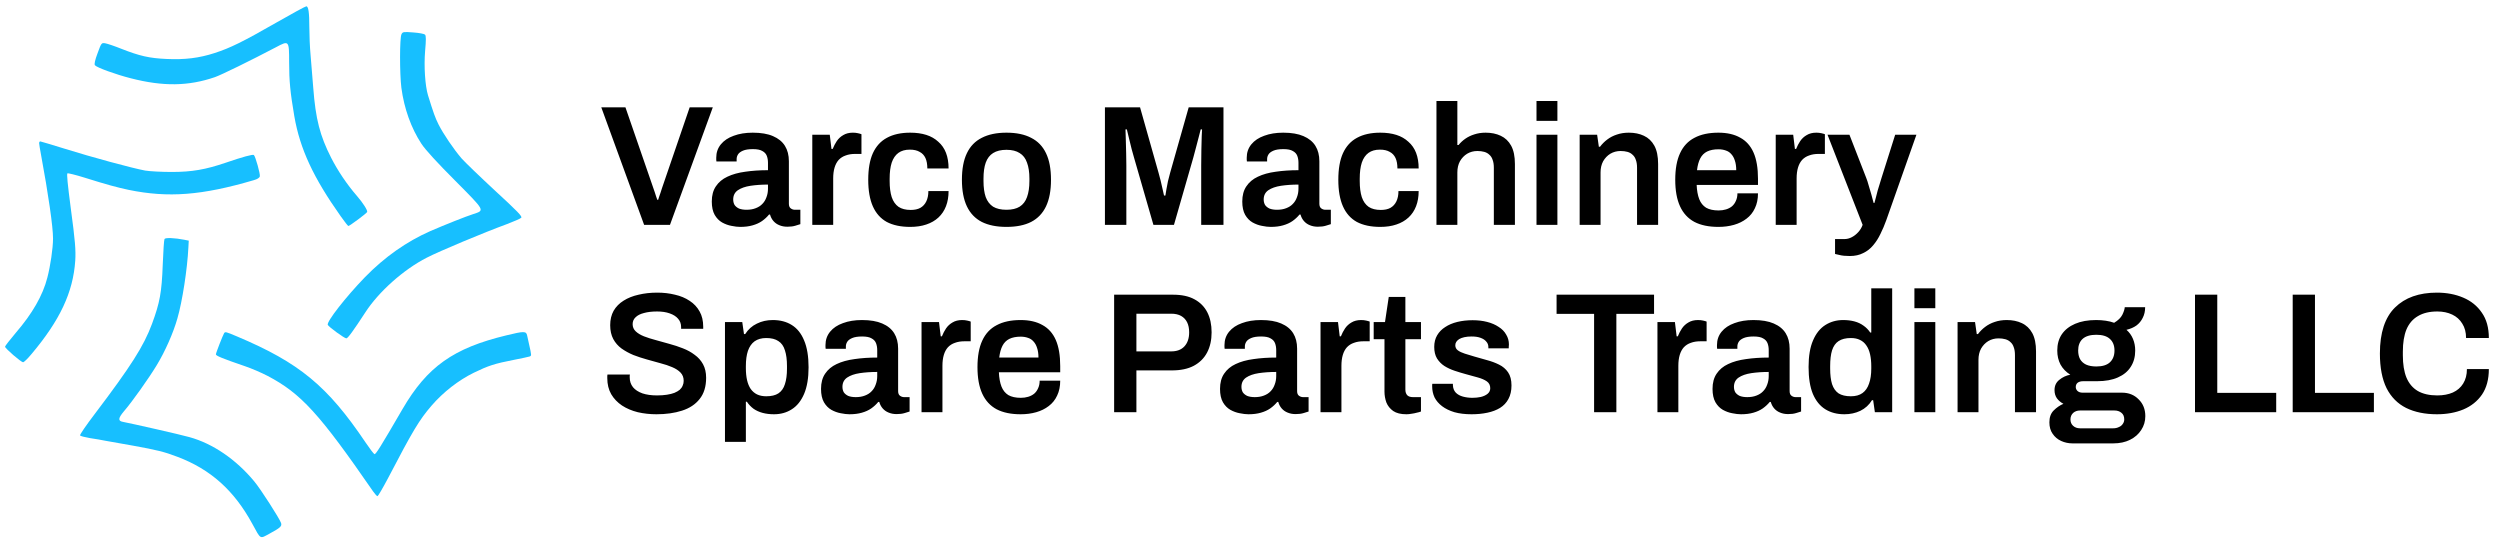
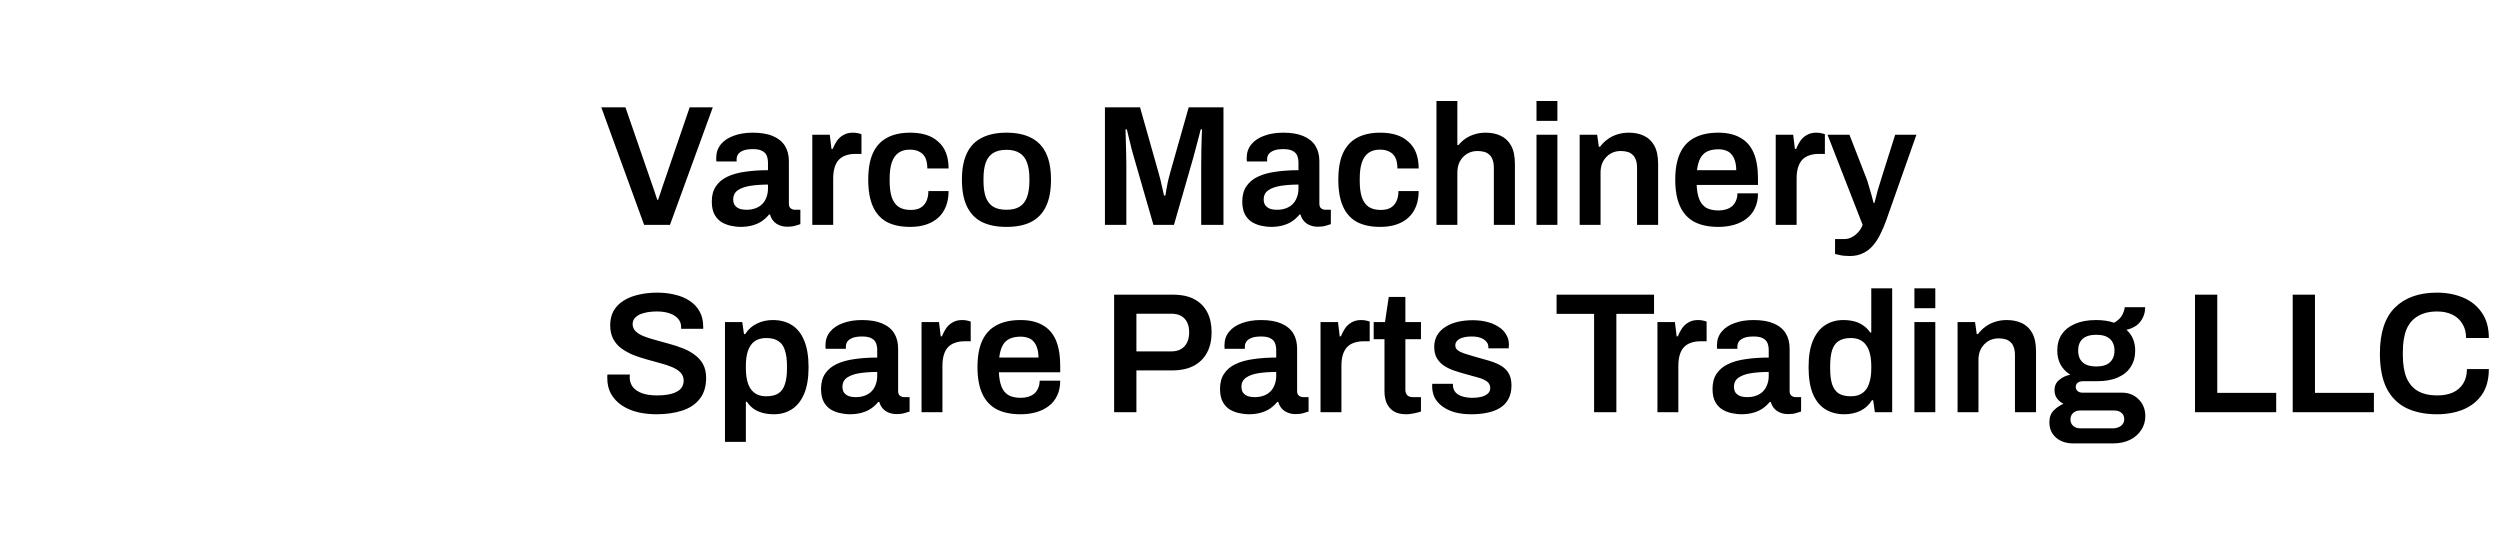
<svg xmlns="http://www.w3.org/2000/svg" width="467" height="101" viewBox="0 0 467 101" fill="none">
  <g clip-path="url(#clip0_3_11)">
    <path d="M51.533 4.269C45.448 7.759 43.019 8.962 40.094 9.906C37.193 10.849 34.505 11.179 31.085 11.014C27.877 10.873 26.061 10.448 22.642 9.104C21.415 8.608 20.071 8.16 19.67 8.09C18.962 7.972 18.939 7.995 18.231 9.929C17.736 11.25 17.571 12.005 17.736 12.193C18.09 12.618 21.557 13.892 24.434 14.623C30.472 16.179 35.212 16.108 40.142 14.41C41.321 14.009 46.84 11.297 51.557 8.821C53.986 7.524 54.009 7.547 54.009 11.604C54.009 15.165 54.222 17.264 54.976 21.698C56.038 27.83 58.538 33.184 63.632 40.377C64.34 41.392 65 42.217 65.071 42.217C65.307 42.217 68.514 39.835 68.585 39.599C68.703 39.316 67.807 37.901 66.698 36.627C64.811 34.458 63.09 31.887 61.863 29.481C59.764 25.354 58.962 22.264 58.514 16.392C58.349 14.575 58.137 11.863 58.019 10.33C57.877 8.821 57.783 6.486 57.783 5.118C57.783 2.335 57.618 1.179 57.217 1.179C57.052 1.179 54.505 2.571 51.533 4.269Z" fill="#17BFFF" />
    <path d="M75 6.392C74.646 7.028 74.646 13.75 74.976 16.392C75.495 20.283 76.792 23.915 78.726 26.863C79.41 27.924 81.745 30.472 85 33.726C90.707 39.481 90.59 39.269 88.373 40C87.099 40.401 83.066 42.005 80.401 43.16C75.92 45.142 71.863 47.995 68.16 51.792C64.552 55.519 60.991 60.094 61.226 60.684C61.392 61.061 64.34 63.208 64.693 63.208C64.976 63.208 66.014 61.769 68.231 58.373C70.707 54.528 75.377 50.354 79.717 48.137C81.981 46.958 90.377 43.443 94.693 41.863C95.991 41.368 97.193 40.849 97.359 40.684C97.618 40.448 96.722 39.528 92.524 35.66C89.693 33.042 86.887 30.33 86.25 29.623C84.764 27.901 82.783 24.976 81.91 23.231C81.297 22.005 80.967 21.085 79.953 17.807C79.41 16.014 79.174 12.382 79.41 9.552C79.599 7.453 79.599 6.651 79.387 6.462C79.245 6.321 78.255 6.132 77.193 6.061C75.401 5.92 75.212 5.943 75 6.392Z" fill="#17BFFF" />
    <path d="M7.311 26.745C7.311 26.934 7.476 27.901 7.665 28.915C9.033 36.297 9.906 42.358 9.906 44.552C9.906 46.368 9.41 49.693 8.844 51.863C7.995 55.189 6.038 58.585 2.948 62.17C1.863 63.467 0.943 64.623 0.943 64.764C0.943 65.071 3.962 67.689 4.316 67.665C4.481 67.665 5.165 67.005 5.849 66.179C11.203 59.835 13.656 54.599 14.057 48.703C14.175 46.745 14.057 45.094 13.207 38.797C12.618 34.292 12.453 32.524 12.594 32.382C12.665 32.311 14.151 32.665 15.873 33.208C20 34.505 21.934 35.024 24.057 35.472C31.415 36.981 37.712 36.509 47.406 33.656C48.09 33.467 48.491 33.208 48.538 32.925C48.632 32.5 47.736 29.269 47.429 28.962C47.264 28.774 45.236 29.34 42.146 30.401C38.396 31.674 35.873 32.123 32.075 32.123C30.189 32.123 27.972 32.005 27.123 31.863C24.717 31.415 17.052 29.34 12.17 27.807C9.717 27.052 7.618 26.415 7.524 26.415C7.406 26.415 7.311 26.557 7.311 26.745Z" fill="#17BFFF" />
    <path d="M30.731 44.646C30.637 44.811 30.495 46.934 30.401 49.41C30.212 54.623 29.858 56.533 28.396 60.495C26.84 64.67 24.505 68.349 17.642 77.406C16.085 79.458 14.882 81.203 14.953 81.344C15.024 81.462 15.873 81.674 16.816 81.84C17.736 81.981 19.057 82.193 19.693 82.335C20.354 82.453 22.689 82.877 24.882 83.255C29.292 84.057 30.684 84.387 33.137 85.33C39.34 87.665 43.75 91.627 47.146 97.877C48.774 100.849 48.491 100.684 50.377 99.67C52.406 98.561 52.689 98.302 52.5 97.689C52.217 96.863 48.703 91.368 47.5 89.929C44.08 85.802 39.741 82.854 35.377 81.651C33.726 81.179 24.552 79.104 23.042 78.821C22.005 78.656 22.028 78.16 23.16 76.816C24.693 75.047 27.83 70.613 29.269 68.231C30.826 65.684 32.382 62.17 33.137 59.481C34.057 56.344 35 50.189 35.189 46.25L35.259 44.953L34.434 44.788C32.642 44.434 30.896 44.363 30.731 44.646Z" fill="#17BFFF" />
    <path d="M41.863 62.241C41.604 62.689 40.33 65.92 40.33 66.203C40.33 66.462 41.651 67.005 45.731 68.396C46.934 68.797 48.844 69.623 49.976 70.212C56.226 73.491 59.646 77.241 69.693 91.793C70.047 92.288 70.401 92.689 70.519 92.689C70.613 92.689 71.509 91.179 72.476 89.34C77.146 80.377 78.326 78.443 80.59 75.802C82.807 73.231 85.637 71.038 88.514 69.623C91.179 68.326 92.382 67.924 96.014 67.217C97.359 66.958 98.656 66.674 98.891 66.604C99.316 66.462 99.316 66.462 98.821 64.269C98.703 63.75 98.561 63.042 98.467 62.665C98.302 61.84 97.877 61.84 94.599 62.642C84.693 65.024 79.788 68.514 75.189 76.415C71.038 83.561 70.189 84.906 69.953 84.835C69.811 84.788 69.057 83.797 68.278 82.641C61.179 72.099 55.92 67.759 44.292 62.854C42.17 61.958 42.075 61.934 41.863 62.241Z" fill="#17BFFF" />
  </g>
  <path d="M120.32 42L112.32 20.048H116.832L122.048 35.152C122.133 35.365 122.219 35.611 122.304 35.888C122.389 36.165 122.475 36.432 122.56 36.688C122.645 36.923 122.72 37.136 122.784 37.328H122.944C123.008 37.157 123.072 36.955 123.136 36.72C123.221 36.485 123.307 36.24 123.392 35.984C123.477 35.707 123.563 35.44 123.648 35.184L128.832 20.048H133.152L125.152 42H120.32ZM138.275 42.384C137.806 42.384 137.262 42.32 136.643 42.192C136.046 42.085 135.459 41.872 134.883 41.552C134.328 41.232 133.87 40.763 133.507 40.144C133.144 39.504 132.963 38.672 132.963 37.648C132.963 36.496 133.219 35.547 133.731 34.8C134.243 34.032 134.958 33.435 135.875 33.008C136.814 32.56 137.923 32.251 139.203 32.08C140.504 31.888 141.923 31.792 143.459 31.792V30.416C143.459 29.925 143.384 29.488 143.235 29.104C143.086 28.72 142.808 28.421 142.403 28.208C142.019 27.973 141.432 27.856 140.643 27.856C139.854 27.856 139.235 27.952 138.787 28.144C138.339 28.336 138.03 28.571 137.859 28.848C137.688 29.125 137.603 29.413 137.603 29.712V30.16H133.827C133.806 30.053 133.795 29.947 133.795 29.84C133.795 29.733 133.795 29.605 133.795 29.456C133.795 28.496 134.083 27.664 134.659 26.96C135.235 26.256 136.035 25.723 137.059 25.36C138.083 24.976 139.267 24.784 140.611 24.784C142.147 24.784 143.406 24.997 144.387 25.424C145.39 25.851 146.136 26.459 146.627 27.248C147.118 28.037 147.363 28.997 147.363 30.128V38.064C147.363 38.469 147.48 38.757 147.715 38.928C147.95 39.099 148.206 39.184 148.483 39.184H149.507V41.872C149.294 41.957 148.984 42.053 148.579 42.16C148.174 42.288 147.672 42.352 147.075 42.352C146.52 42.352 146.019 42.256 145.571 42.064C145.144 41.893 144.782 41.637 144.483 41.296C144.184 40.955 143.971 40.549 143.843 40.08H143.651C143.288 40.528 142.851 40.933 142.339 41.296C141.848 41.637 141.262 41.904 140.579 42.096C139.918 42.288 139.15 42.384 138.275 42.384ZM139.459 39.184C140.099 39.184 140.664 39.088 141.155 38.896C141.667 38.704 142.083 38.437 142.403 38.096C142.744 37.755 143 37.339 143.171 36.848C143.363 36.357 143.459 35.824 143.459 35.248V34.48C142.286 34.48 141.198 34.555 140.195 34.704C139.214 34.853 138.424 35.131 137.827 35.536C137.251 35.941 136.963 36.517 136.963 37.264C136.963 37.648 137.048 37.989 137.219 38.288C137.411 38.565 137.688 38.789 138.051 38.96C138.435 39.109 138.904 39.184 139.459 39.184ZM151.736 42V25.168H155L155.32 27.824H155.544C155.758 27.291 156.014 26.8 156.312 26.352C156.632 25.883 157.038 25.509 157.528 25.232C158.019 24.933 158.616 24.784 159.32 24.784C159.662 24.784 159.971 24.816 160.248 24.88C160.547 24.944 160.771 25.008 160.92 25.072V28.752H159.736C159.075 28.752 158.488 28.848 157.976 29.04C157.464 29.211 157.027 29.488 156.664 29.872C156.323 30.256 156.067 30.736 155.896 31.312C155.726 31.888 155.64 32.56 155.64 33.328V42H151.736ZM170.026 42.384C168.276 42.384 166.815 42.075 165.641 41.456C164.49 40.816 163.626 39.845 163.049 38.544C162.474 37.243 162.186 35.589 162.186 33.584C162.186 31.557 162.474 29.904 163.049 28.624C163.647 27.323 164.522 26.363 165.674 25.744C166.847 25.104 168.298 24.784 170.026 24.784C171.156 24.784 172.159 24.923 173.034 25.2C173.908 25.477 174.655 25.904 175.274 26.48C175.914 27.035 176.394 27.728 176.714 28.56C177.034 29.392 177.194 30.363 177.194 31.472H173.226C173.226 30.683 173.108 30.032 172.874 29.52C172.639 29.008 172.276 28.624 171.786 28.368C171.316 28.091 170.708 27.952 169.962 27.952C169.087 27.952 168.372 28.155 167.818 28.56C167.263 28.965 166.847 29.573 166.57 30.384C166.314 31.173 166.186 32.176 166.186 33.392V33.808C166.186 35.003 166.314 36.005 166.57 36.816C166.847 37.627 167.274 38.235 167.85 38.64C168.426 39.024 169.183 39.216 170.122 39.216C170.847 39.216 171.444 39.088 171.914 38.832C172.404 38.555 172.778 38.149 173.034 37.616C173.29 37.083 173.418 36.443 173.418 35.696H177.194C177.194 36.741 177.034 37.68 176.714 38.512C176.394 39.344 175.924 40.048 175.306 40.624C174.687 41.2 173.93 41.637 173.034 41.936C172.159 42.235 171.156 42.384 170.026 42.384ZM188.006 42.384C186.171 42.384 184.635 42.075 183.398 41.456C182.16 40.816 181.232 39.845 180.614 38.544C179.995 37.243 179.686 35.589 179.686 33.584C179.686 31.557 179.995 29.904 180.614 28.624C181.232 27.323 182.16 26.363 183.398 25.744C184.635 25.104 186.171 24.784 188.006 24.784C189.862 24.784 191.398 25.104 192.614 25.744C193.851 26.363 194.779 27.323 195.398 28.624C196.016 29.904 196.326 31.557 196.326 33.584C196.326 35.589 196.016 37.243 195.398 38.544C194.779 39.845 193.851 40.816 192.614 41.456C191.398 42.075 189.862 42.384 188.006 42.384ZM188.006 39.184C189.03 39.184 189.851 38.992 190.47 38.608C191.11 38.203 191.568 37.605 191.846 36.816C192.144 36.005 192.294 35.003 192.294 33.808V33.36C192.294 32.165 192.144 31.173 191.846 30.384C191.568 29.573 191.11 28.976 190.47 28.592C189.851 28.187 189.03 27.984 188.006 27.984C186.982 27.984 186.15 28.187 185.51 28.592C184.891 28.976 184.432 29.573 184.134 30.384C183.856 31.173 183.718 32.165 183.718 33.36V33.808C183.718 35.003 183.856 36.005 184.134 36.816C184.432 37.605 184.891 38.203 185.51 38.608C186.15 38.992 186.982 39.184 188.006 39.184ZM206.401 42V20.048H212.961L216.417 32.272C216.545 32.699 216.673 33.179 216.801 33.712C216.929 34.245 217.046 34.757 217.153 35.248C217.281 35.739 217.377 36.165 217.441 36.528H217.697C217.739 36.208 217.803 35.813 217.889 35.344C217.974 34.875 218.07 34.373 218.177 33.84C218.305 33.285 218.443 32.752 218.593 32.24L222.049 20.048H228.545V42H224.385V30.896C224.385 29.915 224.395 28.933 224.417 27.952C224.438 26.971 224.459 26.128 224.481 25.424C224.523 24.72 224.545 24.304 224.545 24.176H224.289C224.246 24.368 224.139 24.784 223.969 25.424C223.798 26.064 223.617 26.757 223.425 27.504C223.233 28.251 223.062 28.891 222.913 29.424L219.297 42H215.457L211.841 29.456C211.713 29.008 211.563 28.475 211.393 27.856C211.243 27.216 211.083 26.565 210.913 25.904C210.763 25.243 210.625 24.667 210.497 24.176H210.241C210.262 24.752 210.283 25.445 210.305 26.256C210.326 27.045 210.347 27.856 210.369 28.688C210.39 29.499 210.401 30.235 210.401 30.896V42H206.401ZM237.369 42.384C236.899 42.384 236.355 42.32 235.737 42.192C235.139 42.085 234.553 41.872 233.977 41.552C233.422 41.232 232.963 40.763 232.601 40.144C232.238 39.504 232.057 38.672 232.057 37.648C232.057 36.496 232.313 35.547 232.825 34.8C233.337 34.032 234.051 33.435 234.969 33.008C235.907 32.56 237.017 32.251 238.297 32.08C239.598 31.888 241.017 31.792 242.553 31.792V30.416C242.553 29.925 242.478 29.488 242.329 29.104C242.179 28.72 241.902 28.421 241.497 28.208C241.113 27.973 240.526 27.856 239.737 27.856C238.947 27.856 238.329 27.952 237.881 28.144C237.433 28.336 237.123 28.571 236.953 28.848C236.782 29.125 236.697 29.413 236.697 29.712V30.16H232.921C232.899 30.053 232.889 29.947 232.889 29.84C232.889 29.733 232.889 29.605 232.889 29.456C232.889 28.496 233.177 27.664 233.753 26.96C234.329 26.256 235.129 25.723 236.153 25.36C237.177 24.976 238.361 24.784 239.705 24.784C241.241 24.784 242.499 24.997 243.481 25.424C244.483 25.851 245.23 26.459 245.721 27.248C246.211 28.037 246.457 28.997 246.457 30.128V38.064C246.457 38.469 246.574 38.757 246.809 38.928C247.043 39.099 247.299 39.184 247.577 39.184H248.601V41.872C248.387 41.957 248.078 42.053 247.673 42.16C247.267 42.288 246.766 42.352 246.169 42.352C245.614 42.352 245.113 42.256 244.665 42.064C244.238 41.893 243.875 41.637 243.577 41.296C243.278 40.955 243.065 40.549 242.937 40.08H242.745C242.382 40.528 241.945 40.933 241.433 41.296C240.942 41.637 240.355 41.904 239.673 42.096C239.011 42.288 238.243 42.384 237.369 42.384ZM238.553 39.184C239.193 39.184 239.758 39.088 240.249 38.896C240.761 38.704 241.177 38.437 241.497 38.096C241.838 37.755 242.094 37.339 242.265 36.848C242.457 36.357 242.553 35.824 242.553 35.248V34.48C241.379 34.48 240.291 34.555 239.289 34.704C238.307 34.853 237.518 35.131 236.921 35.536C236.345 35.941 236.057 36.517 236.057 37.264C236.057 37.648 236.142 37.989 236.313 38.288C236.505 38.565 236.782 38.789 237.145 38.96C237.529 39.109 237.998 39.184 238.553 39.184ZM257.838 42.384C256.089 42.384 254.627 42.075 253.454 41.456C252.302 40.816 251.438 39.845 250.862 38.544C250.286 37.243 249.998 35.589 249.998 33.584C249.998 31.557 250.286 29.904 250.862 28.624C251.459 27.323 252.334 26.363 253.486 25.744C254.659 25.104 256.11 24.784 257.838 24.784C258.969 24.784 259.971 24.923 260.846 25.2C261.721 25.477 262.467 25.904 263.086 26.48C263.726 27.035 264.206 27.728 264.526 28.56C264.846 29.392 265.006 30.363 265.006 31.472H261.038C261.038 30.683 260.921 30.032 260.686 29.52C260.451 29.008 260.089 28.624 259.598 28.368C259.129 28.091 258.521 27.952 257.774 27.952C256.899 27.952 256.185 28.155 255.63 28.56C255.075 28.965 254.659 29.573 254.382 30.384C254.126 31.173 253.998 32.176 253.998 33.392V33.808C253.998 35.003 254.126 36.005 254.382 36.816C254.659 37.627 255.086 38.235 255.662 38.64C256.238 39.024 256.995 39.216 257.934 39.216C258.659 39.216 259.257 39.088 259.726 38.832C260.217 38.555 260.59 38.149 260.846 37.616C261.102 37.083 261.23 36.443 261.23 35.696H265.006C265.006 36.741 264.846 37.68 264.526 38.512C264.206 39.344 263.737 40.048 263.118 40.624C262.499 41.2 261.742 41.637 260.846 41.936C259.971 42.235 258.969 42.384 257.838 42.384ZM268.33 42V18.864H272.234V27.088H272.458C272.821 26.64 273.247 26.245 273.738 25.904C274.229 25.563 274.783 25.296 275.402 25.104C276.042 24.891 276.746 24.784 277.514 24.784C278.581 24.784 279.519 24.976 280.33 25.36C281.162 25.744 281.813 26.363 282.282 27.216C282.751 28.069 282.986 29.211 282.986 30.64V42H279.05V31.344C279.05 30.747 278.975 30.256 278.826 29.872C278.698 29.467 278.495 29.147 278.218 28.912C277.962 28.656 277.642 28.475 277.258 28.368C276.874 28.261 276.447 28.208 275.978 28.208C275.274 28.208 274.634 28.379 274.058 28.72C273.503 29.061 273.055 29.531 272.714 30.128C272.394 30.725 272.234 31.419 272.234 32.208V42H268.33ZM287.018 22.576V18.864H290.922V22.576H287.018ZM287.018 42V25.168H290.922V42H287.018ZM295.08 42V25.168H298.344L298.664 27.408H298.888C299.272 26.896 299.72 26.448 300.232 26.064C300.765 25.659 301.363 25.349 302.024 25.136C302.707 24.901 303.453 24.784 304.264 24.784C305.331 24.784 306.269 24.976 307.08 25.36C307.912 25.744 308.563 26.363 309.032 27.216C309.501 28.069 309.736 29.211 309.736 30.64V42H305.8V31.344C305.8 30.747 305.725 30.256 305.576 29.872C305.448 29.467 305.245 29.147 304.968 28.912C304.712 28.656 304.392 28.475 304.008 28.368C303.624 28.261 303.197 28.208 302.728 28.208C302.024 28.208 301.384 28.379 300.808 28.72C300.253 29.061 299.805 29.531 299.464 30.128C299.144 30.725 298.984 31.419 298.984 32.208V42H295.08ZM321 42.384C319.208 42.384 317.714 42.075 316.52 41.456C315.325 40.816 314.429 39.845 313.832 38.544C313.234 37.243 312.936 35.589 312.936 33.584C312.936 31.557 313.234 29.904 313.832 28.624C314.429 27.323 315.325 26.363 316.52 25.744C317.714 25.104 319.208 24.784 321 24.784C322.621 24.784 323.976 25.093 325.064 25.712C326.173 26.309 327.005 27.237 327.56 28.496C328.114 29.755 328.392 31.387 328.392 33.392V34.544H316.936C316.978 35.589 317.138 36.475 317.416 37.2C317.693 37.904 318.12 38.437 318.696 38.8C319.293 39.141 320.072 39.312 321.032 39.312C321.522 39.312 321.981 39.248 322.408 39.12C322.834 38.992 323.208 38.8 323.528 38.544C323.848 38.267 324.093 37.925 324.264 37.52C324.456 37.115 324.552 36.645 324.552 36.112H328.392C328.392 37.179 328.2 38.107 327.816 38.896C327.453 39.685 326.93 40.336 326.248 40.848C325.586 41.36 324.808 41.744 323.912 42C323.016 42.256 322.045 42.384 321 42.384ZM317 31.792H324.328C324.328 31.088 324.242 30.491 324.072 30C323.922 29.509 323.698 29.104 323.4 28.784C323.122 28.464 322.781 28.24 322.376 28.112C321.97 27.963 321.512 27.888 321 27.888C320.168 27.888 319.464 28.027 318.888 28.304C318.333 28.581 317.906 29.008 317.608 29.584C317.309 30.16 317.106 30.896 317 31.792ZM331.705 42V25.168H334.969L335.289 27.824H335.513C335.726 27.291 335.982 26.8 336.281 26.352C336.601 25.883 337.006 25.509 337.497 25.232C337.988 24.933 338.585 24.784 339.289 24.784C339.63 24.784 339.94 24.816 340.217 24.88C340.516 24.944 340.74 25.008 340.889 25.072V28.752H339.705C339.044 28.752 338.457 28.848 337.945 29.04C337.433 29.211 336.996 29.488 336.633 29.872C336.292 30.256 336.036 30.736 335.865 31.312C335.694 31.888 335.609 32.56 335.609 33.328V42H331.705ZM345.539 47.824C344.749 47.824 344.109 47.76 343.619 47.632C343.128 47.525 342.851 47.461 342.787 47.44V44.656H344.579C345.027 44.656 345.475 44.539 345.923 44.304C346.371 44.069 346.776 43.749 347.139 43.344C347.501 42.939 347.768 42.491 347.939 42L341.379 25.168H345.475L348.611 33.232C348.76 33.595 348.909 34.053 349.059 34.608C349.229 35.163 349.4 35.739 349.571 36.336C349.741 36.912 349.88 37.435 349.987 37.904H350.147C350.232 37.584 350.328 37.221 350.435 36.816C350.541 36.411 350.648 35.995 350.755 35.568C350.883 35.141 351.011 34.725 351.139 34.32C351.267 33.915 351.373 33.563 351.459 33.264L354.019 25.168H357.987L352.355 41.136C352.035 42.032 351.672 42.885 351.267 43.696C350.883 44.507 350.424 45.221 349.891 45.84C349.379 46.459 348.76 46.939 348.035 47.28C347.331 47.643 346.499 47.824 345.539 47.824ZM122.624 77.384C121.408 77.384 120.245 77.256 119.136 77C118.027 76.723 117.045 76.307 116.192 75.752C115.339 75.176 114.667 74.472 114.176 73.64C113.685 72.787 113.44 71.784 113.44 70.632C113.44 70.504 113.44 70.376 113.44 70.248C113.461 70.12 113.472 70.024 113.472 69.96H117.664C117.664 70.003 117.653 70.088 117.632 70.216C117.632 70.323 117.632 70.419 117.632 70.504C117.632 71.208 117.835 71.816 118.24 72.328C118.645 72.819 119.232 73.203 120 73.48C120.768 73.736 121.675 73.864 122.72 73.864C123.424 73.864 124.043 73.821 124.576 73.736C125.131 73.651 125.6 73.533 125.984 73.384C126.389 73.213 126.72 73.021 126.976 72.808C127.232 72.573 127.413 72.317 127.52 72.04C127.648 71.763 127.712 71.464 127.712 71.144C127.712 70.525 127.52 70.013 127.136 69.608C126.752 69.203 126.229 68.861 125.568 68.584C124.928 68.307 124.192 68.061 123.36 67.848C122.549 67.613 121.707 67.379 120.832 67.144C119.979 66.909 119.136 66.632 118.304 66.312C117.493 65.971 116.757 65.565 116.096 65.096C115.456 64.627 114.944 64.04 114.56 63.336C114.176 62.611 113.984 61.747 113.984 60.744C113.984 59.72 114.197 58.824 114.624 58.056C115.072 57.288 115.691 56.659 116.48 56.168C117.291 55.656 118.229 55.283 119.296 55.048C120.363 54.792 121.525 54.664 122.784 54.664C123.957 54.664 125.056 54.792 126.08 55.048C127.125 55.283 128.043 55.667 128.832 56.2C129.621 56.712 130.24 57.373 130.688 58.184C131.136 58.973 131.36 59.923 131.36 61.032V61.416H127.232V61.096C127.232 60.477 127.04 59.955 126.656 59.528C126.293 59.101 125.771 58.771 125.088 58.536C124.427 58.301 123.648 58.184 122.752 58.184C121.792 58.184 120.971 58.28 120.288 58.472C119.605 58.643 119.083 58.909 118.72 59.272C118.357 59.613 118.176 60.04 118.176 60.552C118.176 61.085 118.368 61.533 118.752 61.896C119.136 62.259 119.648 62.568 120.288 62.824C120.949 63.08 121.685 63.315 122.496 63.528C123.328 63.741 124.171 63.976 125.024 64.232C125.899 64.467 126.741 64.744 127.552 65.064C128.384 65.384 129.12 65.789 129.76 66.28C130.421 66.749 130.944 67.336 131.328 68.04C131.712 68.744 131.904 69.587 131.904 70.568C131.904 72.211 131.499 73.533 130.688 74.536C129.899 75.539 128.8 76.264 127.392 76.712C126.005 77.16 124.416 77.384 122.624 77.384ZM135.424 82.536V60.168H138.656L138.976 62.408H139.2C139.754 61.533 140.48 60.883 141.376 60.456C142.272 60.008 143.264 59.784 144.352 59.784C145.738 59.784 146.922 60.093 147.904 60.712C148.906 61.331 149.674 62.291 150.208 63.592C150.762 64.893 151.04 66.568 151.04 68.616C151.04 70.621 150.762 72.275 150.208 73.576C149.653 74.877 148.885 75.837 147.904 76.456C146.944 77.075 145.834 77.384 144.576 77.384C143.808 77.384 143.104 77.299 142.464 77.128C141.824 76.957 141.258 76.701 140.768 76.36C140.277 75.997 139.861 75.56 139.52 75.048H139.328V82.536H135.424ZM143.136 74.024C144.096 74.024 144.853 73.843 145.408 73.48C145.984 73.096 146.389 72.52 146.624 71.752C146.88 70.984 147.008 70.013 147.008 68.84V68.392C147.008 67.197 146.88 66.216 146.624 65.448C146.389 64.659 145.984 64.083 145.408 63.72C144.853 63.336 144.096 63.144 143.136 63.144C142.261 63.144 141.536 63.347 140.96 63.752C140.405 64.157 139.989 64.755 139.712 65.544C139.456 66.312 139.328 67.261 139.328 68.392V68.776C139.328 69.608 139.402 70.355 139.552 71.016C139.701 71.656 139.925 72.2 140.224 72.648C140.544 73.096 140.938 73.437 141.408 73.672C141.898 73.907 142.474 74.024 143.136 74.024ZM158.681 77.384C158.212 77.384 157.668 77.32 157.049 77.192C156.452 77.085 155.865 76.872 155.289 76.552C154.735 76.232 154.276 75.763 153.913 75.144C153.551 74.504 153.369 73.672 153.369 72.648C153.369 71.496 153.625 70.547 154.137 69.8C154.649 69.032 155.364 68.435 156.281 68.008C157.22 67.56 158.329 67.251 159.609 67.08C160.911 66.888 162.329 66.792 163.865 66.792V65.416C163.865 64.925 163.791 64.488 163.641 64.104C163.492 63.72 163.215 63.421 162.809 63.208C162.425 62.973 161.839 62.856 161.049 62.856C160.26 62.856 159.641 62.952 159.193 63.144C158.745 63.336 158.436 63.571 158.265 63.848C158.095 64.125 158.009 64.413 158.009 64.712V65.16H154.233C154.212 65.053 154.201 64.947 154.201 64.84C154.201 64.733 154.201 64.605 154.201 64.456C154.201 63.496 154.489 62.664 155.065 61.96C155.641 61.256 156.441 60.723 157.465 60.36C158.489 59.976 159.673 59.784 161.017 59.784C162.553 59.784 163.812 59.997 164.793 60.424C165.796 60.851 166.543 61.459 167.033 62.248C167.524 63.037 167.769 63.997 167.769 65.128V73.064C167.769 73.469 167.887 73.757 168.121 73.928C168.356 74.099 168.612 74.184 168.889 74.184H169.913V76.872C169.7 76.957 169.391 77.053 168.985 77.16C168.58 77.288 168.079 77.352 167.481 77.352C166.927 77.352 166.425 77.256 165.977 77.064C165.551 76.893 165.188 76.637 164.889 76.296C164.591 75.955 164.377 75.549 164.249 75.08H164.057C163.695 75.528 163.257 75.933 162.745 76.296C162.255 76.637 161.668 76.904 160.985 77.096C160.324 77.288 159.556 77.384 158.681 77.384ZM159.865 74.184C160.505 74.184 161.071 74.088 161.561 73.896C162.073 73.704 162.489 73.437 162.809 73.096C163.151 72.755 163.407 72.339 163.577 71.848C163.769 71.357 163.865 70.824 163.865 70.248V69.48C162.692 69.48 161.604 69.555 160.601 69.704C159.62 69.853 158.831 70.131 158.233 70.536C157.657 70.941 157.369 71.517 157.369 72.264C157.369 72.648 157.455 72.989 157.625 73.288C157.817 73.565 158.095 73.789 158.457 73.96C158.841 74.109 159.311 74.184 159.865 74.184ZM172.143 77V60.168H175.407L175.727 62.824H175.951C176.164 62.291 176.42 61.8 176.719 61.352C177.039 60.883 177.444 60.509 177.935 60.232C178.425 59.933 179.023 59.784 179.727 59.784C180.068 59.784 180.377 59.816 180.655 59.88C180.953 59.944 181.177 60.008 181.327 60.072V63.752H180.143C179.481 63.752 178.895 63.848 178.383 64.04C177.871 64.211 177.433 64.488 177.071 64.872C176.729 65.256 176.473 65.736 176.303 66.312C176.132 66.888 176.047 67.56 176.047 68.328V77H172.143ZM190.656 77.384C188.864 77.384 187.37 77.075 186.176 76.456C184.981 75.816 184.085 74.845 183.488 73.544C182.89 72.243 182.592 70.589 182.592 68.584C182.592 66.557 182.89 64.904 183.488 63.624C184.085 62.323 184.981 61.363 186.176 60.744C187.37 60.104 188.864 59.784 190.656 59.784C192.277 59.784 193.632 60.093 194.72 60.712C195.829 61.309 196.661 62.237 197.216 63.496C197.77 64.755 198.048 66.387 198.048 68.392V69.544H186.592C186.634 70.589 186.794 71.475 187.072 72.2C187.349 72.904 187.776 73.437 188.352 73.8C188.949 74.141 189.728 74.312 190.688 74.312C191.178 74.312 191.637 74.248 192.064 74.12C192.49 73.992 192.864 73.8 193.184 73.544C193.504 73.267 193.749 72.925 193.92 72.52C194.112 72.115 194.208 71.645 194.208 71.112H198.048C198.048 72.179 197.856 73.107 197.472 73.896C197.109 74.685 196.586 75.336 195.904 75.848C195.242 76.36 194.464 76.744 193.568 77C192.672 77.256 191.701 77.384 190.656 77.384ZM186.656 66.792H193.984C193.984 66.088 193.898 65.491 193.728 65C193.578 64.509 193.354 64.104 193.056 63.784C192.778 63.464 192.437 63.24 192.032 63.112C191.626 62.963 191.168 62.888 190.656 62.888C189.824 62.888 189.12 63.027 188.544 63.304C187.989 63.581 187.562 64.008 187.264 64.584C186.965 65.16 186.762 65.896 186.656 66.792ZM208.12 77V55.048H219.128C220.749 55.048 222.082 55.336 223.128 55.912C224.194 56.488 224.994 57.299 225.528 58.344C226.061 59.389 226.328 60.637 226.328 62.088C226.328 63.517 226.05 64.765 225.496 65.832C224.941 66.899 224.109 67.731 223 68.328C221.912 68.904 220.546 69.192 218.904 69.192H212.28V77H208.12ZM212.28 65.64H218.776C219.842 65.64 220.664 65.331 221.24 64.712C221.837 64.072 222.135 63.197 222.135 62.088C222.135 61.341 222.008 60.712 221.752 60.2C221.496 59.688 221.122 59.293 220.632 59.016C220.141 58.739 219.522 58.6 218.776 58.6H212.28V65.64ZM233.213 77.384C232.743 77.384 232.199 77.32 231.581 77.192C230.983 77.085 230.397 76.872 229.821 76.552C229.266 76.232 228.807 75.763 228.445 75.144C228.082 74.504 227.901 73.672 227.901 72.648C227.901 71.496 228.157 70.547 228.669 69.8C229.181 69.032 229.895 68.435 230.812 68.008C231.751 67.56 232.861 67.251 234.141 67.08C235.442 66.888 236.861 66.792 238.397 66.792V65.416C238.397 64.925 238.322 64.488 238.173 64.104C238.023 63.72 237.746 63.421 237.341 63.208C236.957 62.973 236.37 62.856 235.581 62.856C234.791 62.856 234.173 62.952 233.725 63.144C233.277 63.336 232.967 63.571 232.797 63.848C232.626 64.125 232.541 64.413 232.541 64.712V65.16H228.765C228.743 65.053 228.733 64.947 228.733 64.84C228.733 64.733 228.733 64.605 228.733 64.456C228.733 63.496 229.021 62.664 229.597 61.96C230.173 61.256 230.973 60.723 231.997 60.36C233.021 59.976 234.205 59.784 235.549 59.784C237.085 59.784 238.343 59.997 239.325 60.424C240.327 60.851 241.074 61.459 241.565 62.248C242.055 63.037 242.301 63.997 242.301 65.128V73.064C242.301 73.469 242.418 73.757 242.653 73.928C242.887 74.099 243.143 74.184 243.421 74.184H244.444V76.872C244.231 76.957 243.922 77.053 243.517 77.16C243.111 77.288 242.61 77.352 242.013 77.352C241.458 77.352 240.957 77.256 240.509 77.064C240.082 76.893 239.719 76.637 239.421 76.296C239.122 75.955 238.909 75.549 238.781 75.08H238.589C238.226 75.528 237.789 75.933 237.277 76.296C236.786 76.637 236.199 76.904 235.517 77.096C234.855 77.288 234.087 77.384 233.213 77.384ZM234.397 74.184C235.037 74.184 235.602 74.088 236.093 73.896C236.605 73.704 237.021 73.437 237.341 73.096C237.682 72.755 237.938 72.339 238.109 71.848C238.301 71.357 238.397 70.824 238.397 70.248V69.48C237.223 69.48 236.135 69.555 235.133 69.704C234.151 69.853 233.362 70.131 232.765 70.536C232.189 70.941 231.901 71.517 231.901 72.264C231.901 72.648 231.986 72.989 232.157 73.288C232.349 73.565 232.626 73.789 232.989 73.96C233.373 74.109 233.842 74.184 234.397 74.184ZM246.674 77V60.168H249.938L250.258 62.824H250.482C250.695 62.291 250.951 61.8 251.25 61.352C251.57 60.883 251.975 60.509 252.466 60.232C252.956 59.933 253.554 59.784 254.258 59.784C254.599 59.784 254.908 59.816 255.186 59.88C255.484 59.944 255.708 60.008 255.858 60.072V63.752H254.674C254.012 63.752 253.426 63.848 252.914 64.04C252.402 64.211 251.964 64.488 251.602 64.872C251.26 65.256 251.004 65.736 250.834 66.312C250.663 66.888 250.578 67.56 250.578 68.328V77H246.674ZM262.716 77.384C261.67 77.384 260.849 77.181 260.252 76.776C259.654 76.349 259.228 75.816 258.972 75.176C258.737 74.515 258.62 73.843 258.62 73.16V63.368H256.604V60.168H258.716L259.42 55.464H262.524V60.168H265.436V63.368H262.524V72.776C262.524 73.224 262.641 73.576 262.876 73.832C263.11 74.067 263.462 74.184 263.932 74.184H265.436V76.872C265.222 76.957 264.956 77.032 264.635 77.096C264.337 77.181 264.017 77.245 263.676 77.288C263.334 77.352 263.014 77.384 262.716 77.384ZM274.89 77.384C273.674 77.384 272.607 77.256 271.69 77C270.773 76.723 270.005 76.349 269.386 75.88C268.767 75.411 268.298 74.867 267.978 74.248C267.679 73.608 267.53 72.915 267.53 72.168C267.53 72.061 267.53 71.965 267.53 71.88C267.551 71.795 267.562 71.731 267.562 71.688H271.402C271.402 71.731 271.402 71.773 271.402 71.816C271.402 71.859 271.402 71.901 271.402 71.944C271.423 72.52 271.605 72.989 271.946 73.352C272.287 73.693 272.735 73.939 273.29 74.088C273.845 74.237 274.431 74.312 275.05 74.312C275.605 74.312 276.127 74.259 276.618 74.152C277.13 74.024 277.546 73.832 277.866 73.576C278.207 73.299 278.378 72.947 278.378 72.52C278.378 71.965 278.165 71.539 277.738 71.24C277.311 70.941 276.746 70.696 276.042 70.504C275.359 70.312 274.623 70.109 273.834 69.896C273.13 69.704 272.426 69.491 271.722 69.256C271.018 69.021 270.378 68.723 269.802 68.36C269.247 67.997 268.789 67.528 268.426 66.952C268.085 66.376 267.914 65.661 267.914 64.808C267.914 63.976 268.095 63.251 268.458 62.632C268.821 62.013 269.322 61.501 269.962 61.096C270.602 60.669 271.359 60.349 272.234 60.136C273.109 59.923 274.058 59.816 275.082 59.816C276.085 59.816 276.991 59.923 277.802 60.136C278.634 60.349 279.349 60.659 279.946 61.064C280.565 61.448 281.034 61.928 281.354 62.504C281.695 63.059 281.866 63.677 281.866 64.36C281.866 64.509 281.855 64.659 281.834 64.808C281.834 64.957 281.834 65.043 281.834 65.064H278.026V64.84C278.026 64.435 277.898 64.093 277.642 63.816C277.407 63.517 277.055 63.283 276.586 63.112C276.138 62.941 275.573 62.856 274.89 62.856C274.378 62.856 273.93 62.899 273.546 62.984C273.162 63.069 272.842 63.187 272.586 63.336C272.351 63.485 272.17 63.656 272.042 63.848C271.914 64.04 271.85 64.253 271.85 64.488C271.85 64.893 272.01 65.213 272.33 65.448C272.65 65.683 273.077 65.885 273.61 66.056C274.165 66.227 274.762 66.408 275.402 66.6C276.17 66.813 276.959 67.037 277.77 67.272C278.581 67.485 279.327 67.763 280.01 68.104C280.714 68.445 281.279 68.925 281.706 69.544C282.133 70.163 282.346 70.984 282.346 72.008C282.346 72.989 282.154 73.832 281.77 74.536C281.407 75.219 280.885 75.773 280.202 76.2C279.541 76.605 278.751 76.904 277.834 77.096C276.938 77.288 275.957 77.384 274.89 77.384ZM297.777 77V58.632H290.769V55.048H308.977V58.632H301.937V77H297.777ZM309.611 77V60.168H312.875L313.195 62.824H313.419C313.633 62.291 313.889 61.8 314.187 61.352C314.507 60.883 314.913 60.509 315.403 60.232C315.894 59.933 316.491 59.784 317.195 59.784C317.537 59.784 317.846 59.816 318.123 59.88C318.422 59.944 318.646 60.008 318.795 60.072V63.752H317.611C316.95 63.752 316.363 63.848 315.851 64.04C315.339 64.211 314.902 64.488 314.539 64.872C314.198 65.256 313.942 65.736 313.771 66.312C313.601 66.888 313.515 67.56 313.515 68.328V77H309.611ZM325.213 77.384C324.743 77.384 324.199 77.32 323.581 77.192C322.983 77.085 322.397 76.872 321.821 76.552C321.266 76.232 320.807 75.763 320.445 75.144C320.082 74.504 319.901 73.672 319.901 72.648C319.901 71.496 320.157 70.547 320.669 69.8C321.181 69.032 321.895 68.435 322.812 68.008C323.751 67.56 324.861 67.251 326.141 67.08C327.442 66.888 328.861 66.792 330.397 66.792V65.416C330.397 64.925 330.322 64.488 330.173 64.104C330.023 63.72 329.746 63.421 329.341 63.208C328.957 62.973 328.37 62.856 327.581 62.856C326.791 62.856 326.173 62.952 325.725 63.144C325.277 63.336 324.967 63.571 324.797 63.848C324.626 64.125 324.541 64.413 324.541 64.712V65.16H320.765C320.743 65.053 320.733 64.947 320.733 64.84C320.733 64.733 320.733 64.605 320.733 64.456C320.733 63.496 321.021 62.664 321.597 61.96C322.173 61.256 322.973 60.723 323.997 60.36C325.021 59.976 326.205 59.784 327.549 59.784C329.085 59.784 330.343 59.997 331.325 60.424C332.327 60.851 333.074 61.459 333.565 62.248C334.055 63.037 334.301 63.997 334.301 65.128V73.064C334.301 73.469 334.418 73.757 334.653 73.928C334.887 74.099 335.143 74.184 335.421 74.184H336.444V76.872C336.231 76.957 335.922 77.053 335.517 77.16C335.111 77.288 334.61 77.352 334.013 77.352C333.458 77.352 332.957 77.256 332.509 77.064C332.082 76.893 331.719 76.637 331.421 76.296C331.122 75.955 330.909 75.549 330.781 75.08H330.589C330.226 75.528 329.789 75.933 329.277 76.296C328.786 76.637 328.199 76.904 327.517 77.096C326.855 77.288 326.087 77.384 325.213 77.384ZM326.397 74.184C327.037 74.184 327.602 74.088 328.093 73.896C328.605 73.704 329.021 73.437 329.341 73.096C329.682 72.755 329.938 72.339 330.109 71.848C330.301 71.357 330.397 70.824 330.397 70.248V69.48C329.223 69.48 328.135 69.555 327.133 69.704C326.151 69.853 325.362 70.131 324.765 70.536C324.189 70.941 323.901 71.517 323.901 72.264C323.901 72.648 323.986 72.989 324.157 73.288C324.349 73.565 324.626 73.789 324.989 73.96C325.373 74.109 325.842 74.184 326.397 74.184ZM344.53 77.384C343.164 77.384 341.98 77.075 340.978 76.456C339.975 75.837 339.196 74.877 338.642 73.576C338.108 72.275 337.842 70.6 337.842 68.552C337.842 66.525 338.119 64.872 338.674 63.592C339.228 62.291 339.996 61.331 340.978 60.712C341.959 60.093 343.068 59.784 344.306 59.784C345.074 59.784 345.778 59.869 346.418 60.04C347.058 60.211 347.623 60.477 348.114 60.84C348.604 61.181 349.02 61.608 349.362 62.12H349.554V53.864H353.458V77H350.226L349.906 74.76H349.682C349.148 75.635 348.423 76.296 347.506 76.744C346.61 77.171 345.618 77.384 344.53 77.384ZM345.746 74.024C346.642 74.024 347.367 73.821 347.922 73.416C348.476 73.011 348.882 72.424 349.138 71.656C349.415 70.888 349.554 69.949 349.554 68.84V68.424C349.554 67.592 349.479 66.845 349.33 66.184C349.18 65.523 348.946 64.968 348.626 64.52C348.327 64.072 347.932 63.731 347.442 63.496C346.972 63.261 346.407 63.144 345.746 63.144C344.786 63.144 344.018 63.336 343.442 63.72C342.887 64.083 342.482 64.659 342.226 65.448C341.991 66.216 341.874 67.197 341.874 68.392V68.84C341.874 70.013 341.991 70.984 342.226 71.752C342.482 72.52 342.887 73.096 343.442 73.48C344.018 73.843 344.786 74.024 345.746 74.024ZM357.611 57.576V53.864H361.515V57.576H357.611ZM357.611 77V60.168H361.515V77H357.611ZM365.674 77V60.168H368.938L369.258 62.408H369.482C369.866 61.896 370.314 61.448 370.826 61.064C371.359 60.659 371.956 60.349 372.618 60.136C373.3 59.901 374.047 59.784 374.858 59.784C375.924 59.784 376.863 59.976 377.674 60.36C378.506 60.744 379.156 61.363 379.626 62.216C380.095 63.069 380.33 64.211 380.33 65.64V77H376.394V66.344C376.394 65.747 376.319 65.256 376.17 64.872C376.042 64.467 375.839 64.147 375.562 63.912C375.306 63.656 374.986 63.475 374.602 63.368C374.218 63.261 373.791 63.208 373.322 63.208C372.618 63.208 371.978 63.379 371.402 63.72C370.847 64.061 370.399 64.531 370.058 65.128C369.738 65.725 369.578 66.419 369.578 67.208V77H365.674ZM387.145 82.824C386.399 82.824 385.695 82.675 385.033 82.376C384.372 82.077 383.839 81.629 383.433 81.032C383.028 80.456 382.825 79.741 382.825 78.888C382.825 77.949 383.092 77.213 383.625 76.68C384.18 76.125 384.788 75.709 385.449 75.432C384.959 75.176 384.553 74.835 384.233 74.408C383.935 73.981 383.785 73.469 383.785 72.872C383.785 72.061 384.084 71.421 384.681 70.952C385.279 70.461 385.961 70.141 386.729 69.992C385.94 69.501 385.332 68.872 384.905 68.104C384.5 67.336 384.297 66.461 384.297 65.48C384.297 64.307 384.575 63.304 385.129 62.472C385.705 61.619 386.537 60.957 387.625 60.488C388.713 60.019 390.025 59.784 391.561 59.784C392.18 59.784 392.777 59.827 393.353 59.912C393.929 59.997 394.452 60.125 394.921 60.296C395.668 59.848 396.18 59.347 396.457 58.792C396.735 58.216 396.884 57.747 396.905 57.384H400.713C400.713 58.131 400.564 58.792 400.265 59.368C399.988 59.944 399.593 60.424 399.081 60.808C398.569 61.171 397.951 61.437 397.225 61.608C397.759 62.077 398.164 62.643 398.441 63.304C398.719 63.965 398.857 64.691 398.857 65.48C398.857 66.653 398.58 67.667 398.025 68.52C397.492 69.373 396.692 70.035 395.625 70.504C394.58 70.973 393.289 71.208 391.753 71.208H389.161C388.713 71.208 388.361 71.304 388.105 71.496C387.871 71.688 387.753 71.955 387.753 72.296C387.753 72.573 387.86 72.819 388.073 73.032C388.308 73.245 388.628 73.352 389.033 73.352H396.393C397.652 73.352 398.687 73.768 399.497 74.6C400.329 75.411 400.745 76.456 400.745 77.736C400.745 78.696 400.489 79.56 399.977 80.328C399.487 81.096 398.793 81.704 397.897 82.152C397.001 82.6 395.956 82.824 394.761 82.824H387.145ZM388.553 80.008H394.729C395.135 80.008 395.487 79.933 395.785 79.784C396.105 79.656 396.351 79.464 396.521 79.208C396.713 78.952 396.809 78.664 396.809 78.344C396.809 77.789 396.628 77.373 396.265 77.096C395.924 76.819 395.497 76.68 394.985 76.68H388.553C388.041 76.68 387.615 76.829 387.273 77.128C386.932 77.448 386.761 77.853 386.761 78.344C386.761 78.835 386.921 79.229 387.241 79.528C387.583 79.848 388.02 80.008 388.553 80.008ZM391.593 68.456C392.724 68.456 393.567 68.2 394.121 67.688C394.697 67.155 394.985 66.419 394.985 65.48C394.985 64.541 394.697 63.816 394.121 63.304C393.567 62.792 392.724 62.536 391.593 62.536C390.463 62.536 389.609 62.792 389.033 63.304C388.479 63.816 388.201 64.541 388.201 65.48C388.201 66.099 388.319 66.632 388.553 67.08C388.809 67.528 389.183 67.869 389.673 68.104C390.185 68.339 390.825 68.456 391.593 68.456ZM410.026 77V55.048H414.186V73.384H425.194V77H410.026ZM428.276 77V55.048H432.436V73.384H443.444V77H428.276ZM455.221 77.384C452.981 77.384 451.061 76.989 449.461 76.2C447.882 75.411 446.666 74.184 445.813 72.52C444.981 70.835 444.565 68.669 444.565 66.024C444.565 62.163 445.504 59.304 447.381 57.448C449.258 55.592 451.872 54.664 455.221 54.664C457.034 54.664 458.666 54.973 460.117 55.592C461.589 56.211 462.752 57.149 463.605 58.408C464.48 59.645 464.917 61.224 464.917 63.144H460.661C460.661 62.077 460.426 61.181 459.957 60.456C459.509 59.709 458.88 59.144 458.069 58.76C457.258 58.376 456.33 58.184 455.285 58.184C453.834 58.184 452.629 58.472 451.669 59.048C450.709 59.603 449.994 60.435 449.525 61.544C449.077 62.653 448.853 64.029 448.853 65.672V66.376C448.853 68.04 449.077 69.427 449.525 70.536C449.994 71.645 450.698 72.477 451.637 73.032C452.597 73.587 453.813 73.864 455.285 73.864C456.394 73.864 457.365 73.683 458.197 73.32C459.029 72.936 459.669 72.381 460.117 71.656C460.586 70.909 460.821 70.003 460.821 68.936H464.917C464.917 70.856 464.49 72.445 463.637 73.704C462.784 74.941 461.621 75.869 460.149 76.488C458.698 77.085 457.056 77.384 455.221 77.384Z" fill="black" />
  <defs>
    <clipPath id="clip0_3_11">
-       <rect width="100" height="100.943" fill="white" />
-     </clipPath>
+       </clipPath>
  </defs>
</svg>